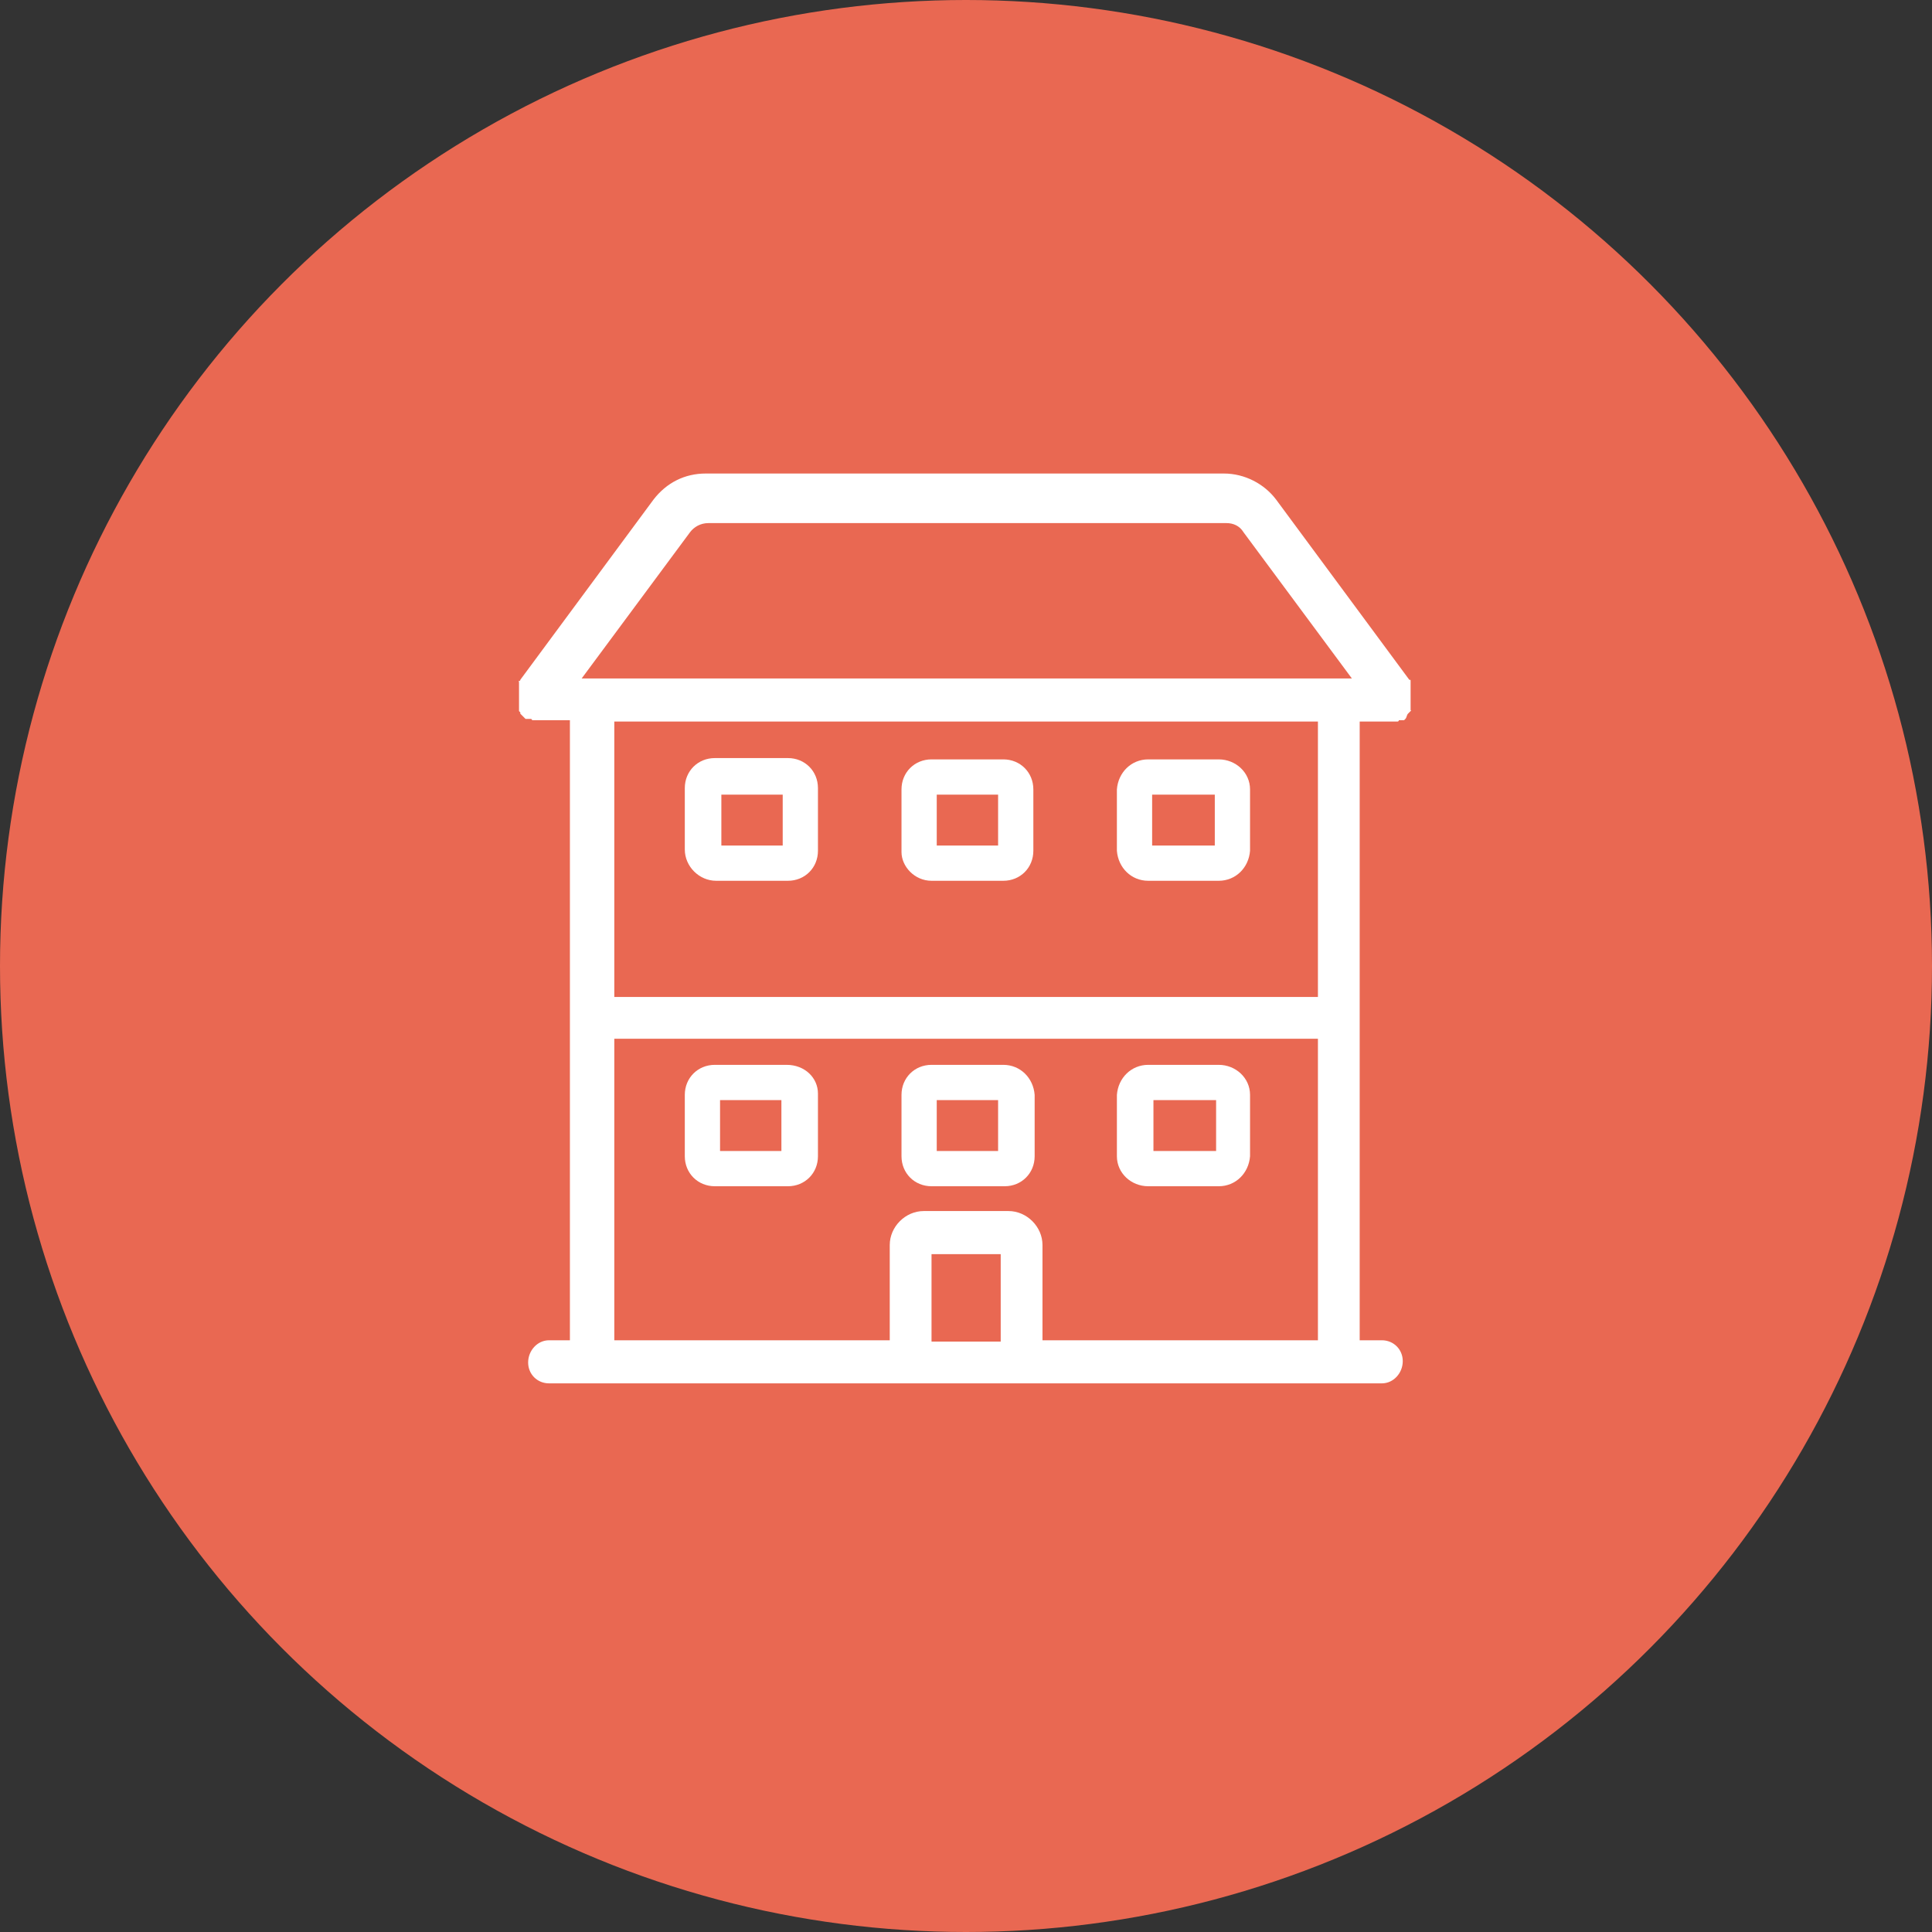
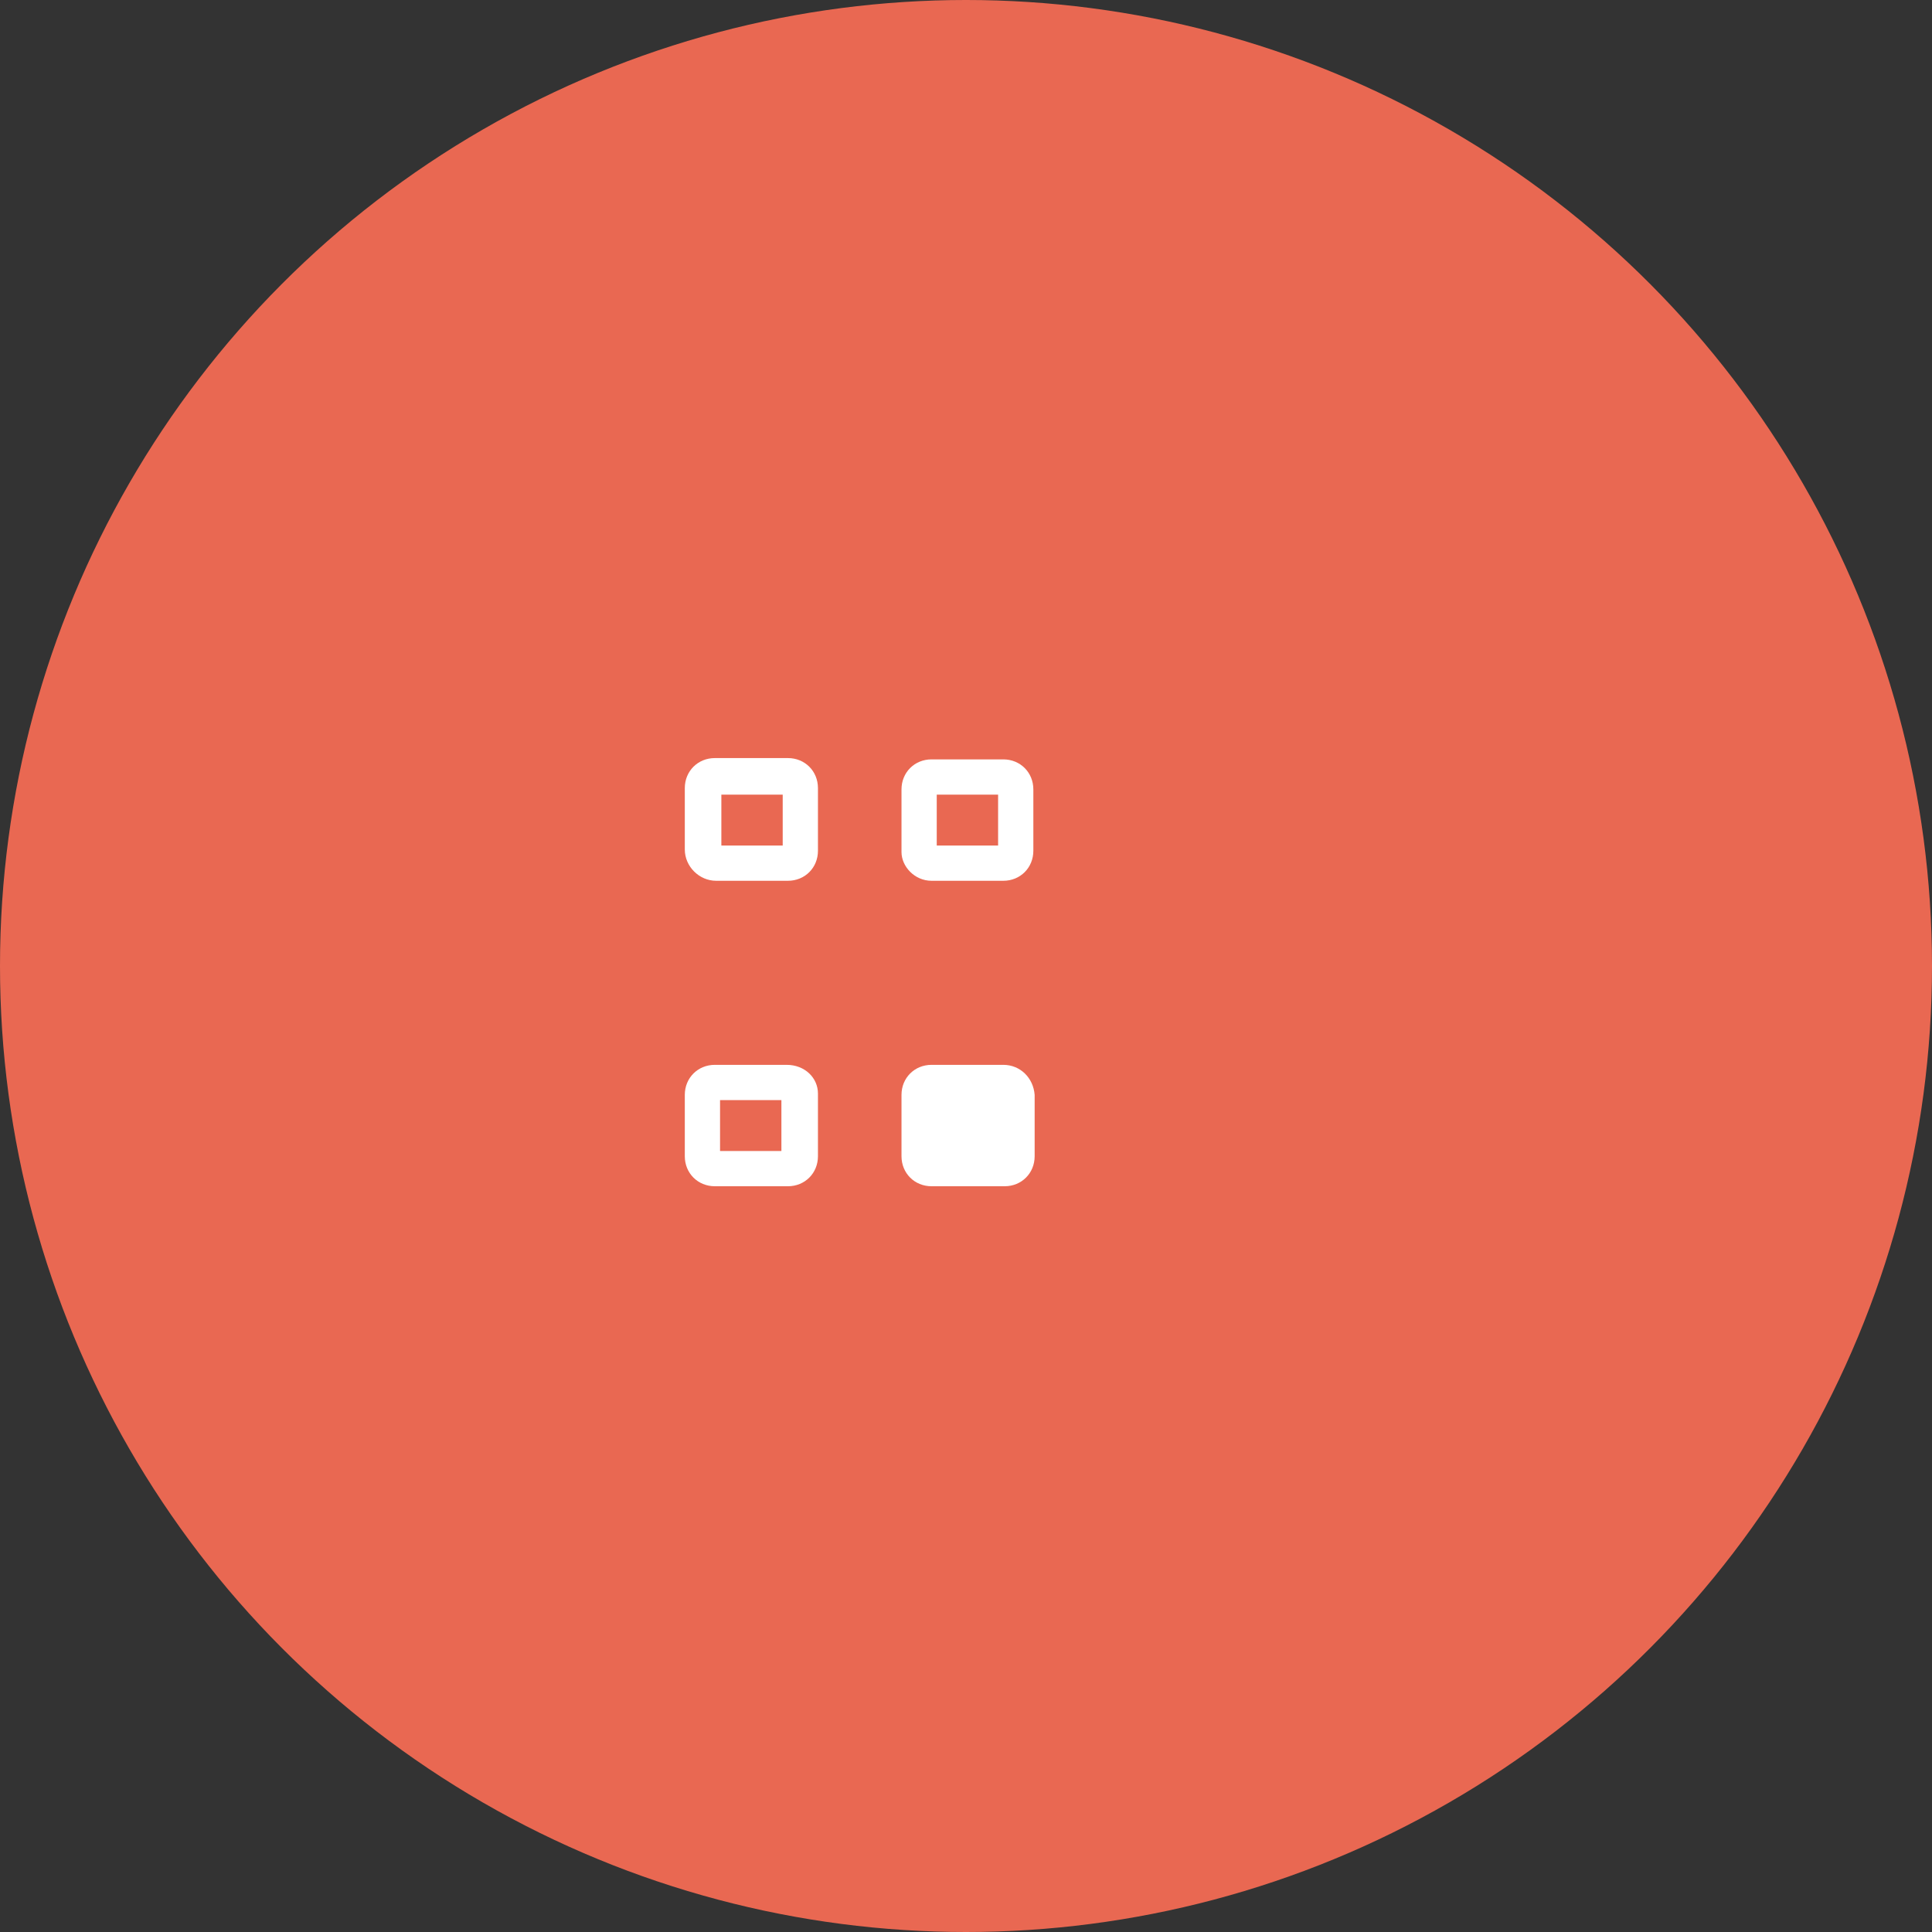
<svg xmlns="http://www.w3.org/2000/svg" id="Layer_1" x="0px" y="0px" viewBox="0 0 148 148" style="enable-background:new 0 0 148 148;" xml:space="preserve">
  <rect x="0" y="0" width="148" height="148" fill="#333333" stroke="none" />
  <style type="text/css"> .st0{fill:#E96852;} .st1{fill:#FFFFFF;} </style>
  <g id="Group_113" transform="translate(-1304 -2418)">
    <circle id="Ellipse_17" class="st0" cx="1378" cy="2492" r="74" />
    <g id="Group_75" transform="translate(-1402.241 -257.728)">
-       <path id="Path_273" class="st1" d="M2814.1,2730.4C2814.1,2730.4,2814.2,2730.4,2814.1,2730.4c0.1-0.1,0.1-0.1,0.1-0.1 s0,0,0.1-0.1s0,0,0-0.1s0,0,0-0.1s0,0,0-0.1s0,0,0-0.1s0-0.1,0-0.1s0,0,0-0.1s0-0.1,0-0.1s0,0,0-0.1s0-0.1,0-0.1s0-0.1,0-0.1 s0-0.1,0-0.1s0-0.1,0-0.1c0,0,0,0,0,0s0,0,0,0c0,0,0-0.1,0-0.1s0,0,0-0.1s0-0.1,0-0.1s0,0,0-0.1s0-0.1,0-0.1s0-0.1,0-0.1 s0,0,0-0.1s0-0.1,0-0.1s0,0,0-0.1s0-0.1,0-0.1s0,0,0-0.1s0-0.1-0.1-0.1c0,0,0,0,0,0l-10.2-13.8l0,0c-0.9-1.2-2.4-2-4-2h-39.7 c-1.6,0-3,0.7-4,2l0,0l-10.2,13.8l0,0c0,0,0,0.1-0.1,0.1s0,0,0,0.1s0,0.1,0,0.1s0,0,0,0.1s0,0.1,0,0.1s0,0,0,0.1s0,0,0,0.1 s0,0.1,0,0.1s0,0,0,0.1s0,0.1,0,0.1s0,0,0,0.1s0,0.1,0,0.1c0,0,0,0,0,0s0,0,0,0c0,0,0,0.1,0,0.1s0,0.1,0,0.1s0,0.1,0,0.1 s0,0.1,0,0.1s0,0,0,0.1s0,0.1,0,0.1s0,0,0,0.1s0,0.1,0,0.1s0,0,0,0.1s0,0,0,0.1s0,0,0,0.1l0,0.1c0,0,0,0,0.1,0.1l0,0.1l0.1,0.1 l0.1,0.1l0.1,0.1c0,0,0,0,0.1,0.1s0,0,0,0l0,0l0.1,0c0,0,0.1,0,0.1,0l0.1,0c0,0,0.1,0,0.1,0l0,0c0,0,0.1,0,0.1,0.1l0,0 c0,0,0.1,0,0.1,0l0,0c0,0,0.1,0,0.1,0h0c0.1,0,0.1,0,0.2,0h2.5v47.5h-1.6c-0.9,0-1.6,0.8-1.6,1.7c0,0.9,0.7,1.6,1.6,1.6h63.8 c0.9,0,1.6-0.8,1.6-1.7c0-0.9-0.7-1.6-1.6-1.6h-1.7V2731h2.5c0.1,0,0.1,0,0.2,0h0c0,0,0.1,0,0.1,0l0,0c0,0,0.1,0,0.1,0l0,0 c0,0,0.1,0,0.1-0.1l0,0c0,0,0.1,0,0.1,0l0.1,0l0.1,0l0.1,0l0,0l0,0c0,0,0,0,0.1-0.1S2814,2730.5,2814.1,2730.4L2814.1,2730.4z M2750.8,2727.7l8.3-11.2l0,0c0.3-0.4,0.8-0.7,1.4-0.7h39.7c0.5,0,1,0.2,1.3,0.7l0,0l8.3,11.2H2750.8z M2777.6,2771.8h5.3v6.7 h-5.3V2771.8z M2786.1,2778.4v-7.3c0-1.4-1.2-2.6-2.6-2.6h-6.5c-1.4,0-2.6,1.2-2.6,2.6v7.3h-21.1v-23.1h53.9v23.1H2786.1z M2807.2,2752.1h-53.9V2731h53.9V2752.1z" />
      <path id="Path_274" class="st1" d="M2761.1,2743.2h5.5c1.3,0,2.3-1,2.3-2.3c0,0,0,0,0-0.1v-4.7c0-1.3-1-2.3-2.3-2.3c0,0,0,0-0.1,0 h-5.5c-1.3,0-2.3,1-2.3,2.3v4.7C2758.7,2742.1,2759.8,2743.2,2761.1,2743.2C2761,2743.2,2761.1,2743.2,2761.1,2743.2z M2766.2,2736.6v3.9h-4.7v-3.9H2766.2z" />
      <path id="Path_275" class="st1" d="M2777.6,2743.2h5.5c1.3,0,2.3-1,2.3-2.3c0,0,0,0,0,0v-4.7c0-1.3-1-2.3-2.3-2.3c0,0,0,0,0,0 h-5.5c-1.3,0-2.3,1-2.3,2.3c0,0,0,0,0,0.1v4.7C2775.3,2742.1,2776.3,2743.2,2777.6,2743.2 C2777.6,2743.2,2777.6,2743.2,2777.6,2743.2z M2782.7,2736.6v3.9h-4.7v-3.9H2782.7z" />
-       <path id="Path_276" class="st1" d="M2794.2,2743.2h5.4c1.3,0,2.3-1,2.4-2.3v-4.7c0-1.3-1.1-2.3-2.4-2.3h-5.4c-1.3,0-2.3,1-2.4,2.3 v4.7C2791.9,2742.2,2792.9,2743.2,2794.2,2743.2z M2799.3,2736.6v3.9h-4.8v-3.9H2799.3z" />
      <path id="Path_277" class="st1" d="M2766.5,2757.3h-5.5c-1.3,0-2.3,1-2.3,2.3c0,0,0,0,0,0v4.7c0,1.3,1,2.3,2.3,2.3c0,0,0,0,0.1,0 h5.5c1.3,0,2.3-1,2.3-2.3c0,0,0,0,0-0.1v-4.7C2768.9,2758.3,2767.9,2757.3,2766.5,2757.3 C2766.6,2757.3,2766.6,2757.3,2766.5,2757.3z M2761.4,2763.9v-3.9h4.7v3.9H2761.4z" />
-       <path id="Path_278" class="st1" d="M2799.6,2757.3h-5.4c-1.3,0-2.3,1-2.4,2.3v4.7c0,1.3,1.1,2.3,2.4,2.3h5.4c1.3,0,2.3-1,2.4-2.3 v-4.7C2802,2758.3,2800.9,2757.3,2799.6,2757.3z M2794.6,2763.9v-3.9h4.8v3.9H2794.6z" />
-       <path id="Path_279" class="st1" d="M2783.1,2757.3h-5.5c-1.3,0-2.3,1-2.3,2.3c0,0,0,0,0,0v4.7c0,1.3,1,2.3,2.3,2.3c0,0,0,0,0.1,0 h5.5c1.3,0,2.3-1,2.3-2.3c0,0,0,0,0,0v-4.7C2785.4,2758.3,2784.4,2757.3,2783.1,2757.3C2783.1,2757.3,2783.1,2757.3,2783.1,2757.3 z M2778,2763.9v-3.9h4.7v3.9H2778z" />
+       <path id="Path_279" class="st1" d="M2783.1,2757.3h-5.5c-1.3,0-2.3,1-2.3,2.3c0,0,0,0,0,0v4.7c0,1.3,1,2.3,2.3,2.3c0,0,0,0,0.1,0 h5.5c1.3,0,2.3-1,2.3-2.3c0,0,0,0,0,0v-4.7C2785.4,2758.3,2784.4,2757.3,2783.1,2757.3C2783.1,2757.3,2783.1,2757.3,2783.1,2757.3 z M2778,2763.9v-3.9v3.9H2778z" />
    </g>
  </g>
</svg>